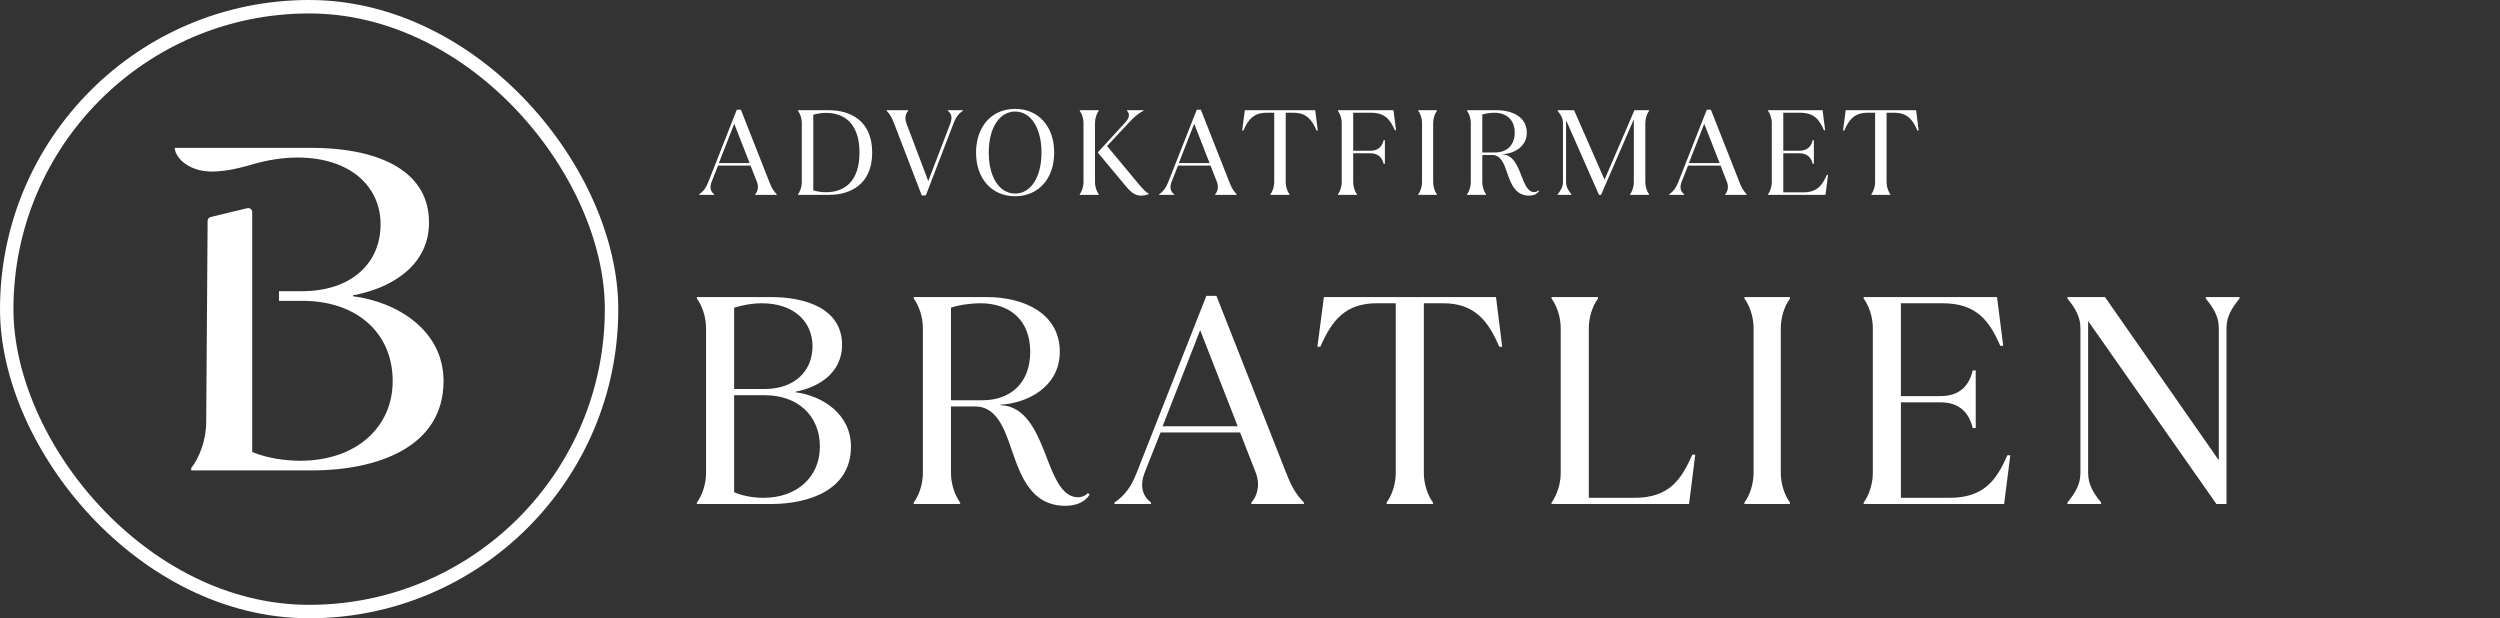
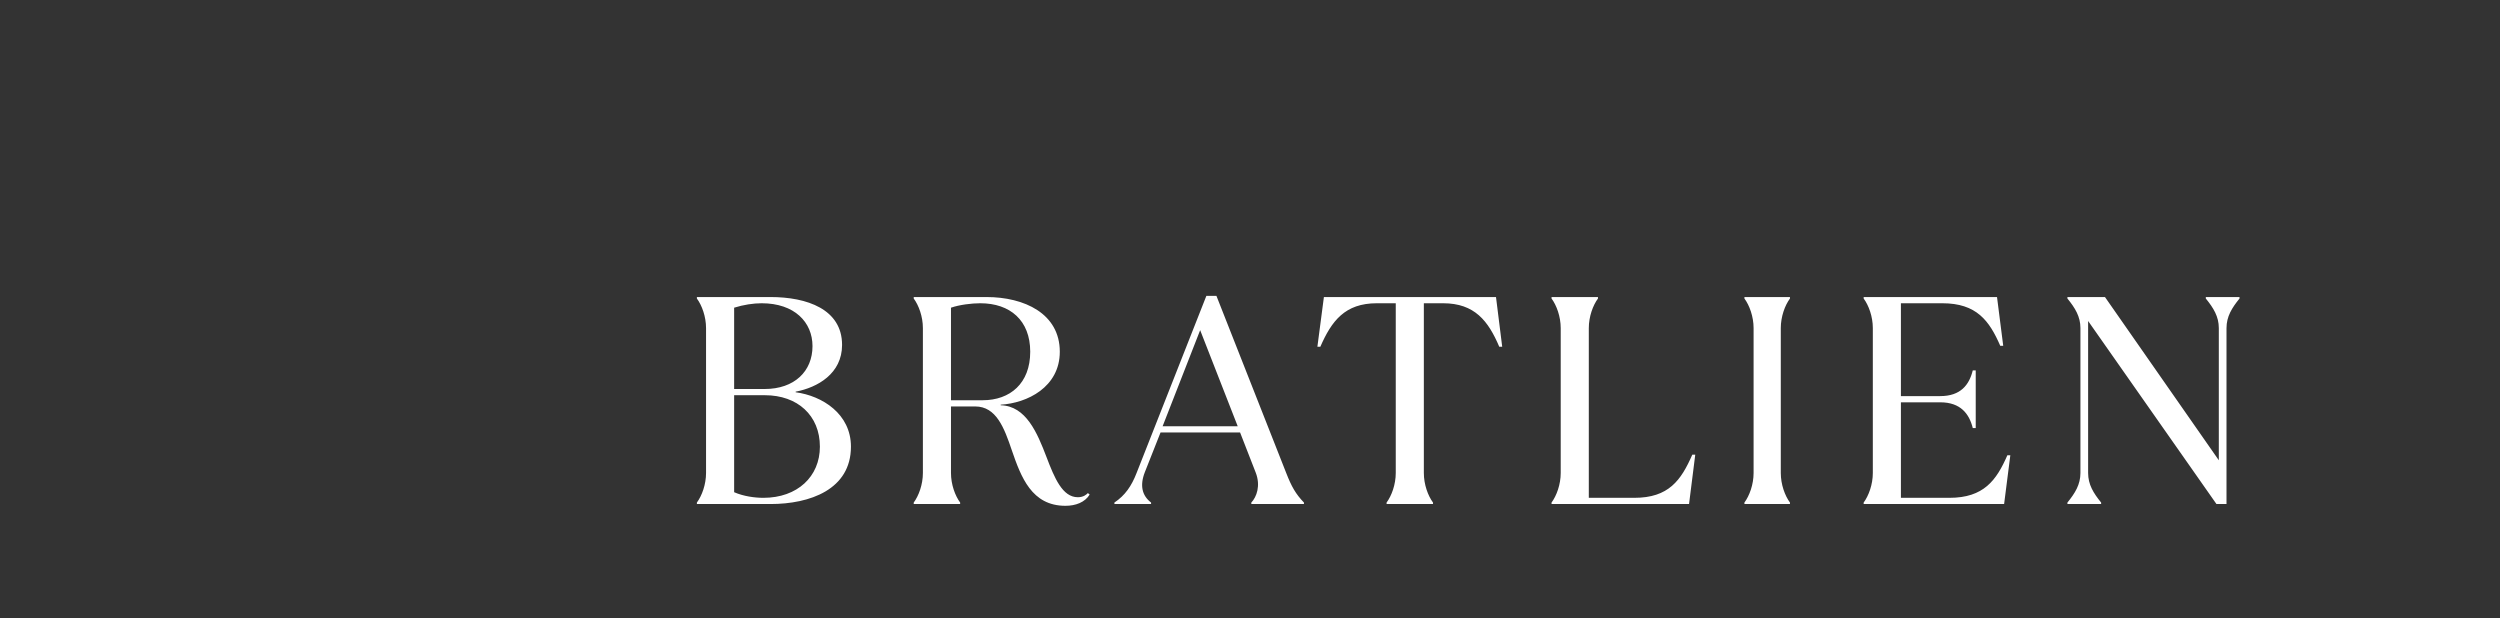
<svg xmlns="http://www.w3.org/2000/svg" width="186" height="46" viewBox="0 0 186 46" fill="none">
  <rect x="0" y="0" width="186" height="46" fill="#333333" stroke="none" />
-   <rect x="0.5" y="0.5" width="45" height="45" rx="22.5" stroke="white" />
-   <path d="M14.225 35H23.198C27.991 35 33 33.32 33 28.349C33 24.543 29.504 22.451 26.261 22.04V21.971C28.928 21.491 31.919 19.88 31.919 16.554C31.919 12.406 27.63 11 23.198 11H13C13 11.4 13.408 12.2 14.633 12.6C15.857 13 17.612 12.577 18.765 12.234C19.918 11.891 21.108 11.72 22.117 11.72C26.117 11.72 28.315 13.914 28.315 16.691C28.315 19.606 26.117 21.663 22.477 21.663H20.755V22.383H22.513C26.477 22.383 29.216 24.714 29.216 28.349C29.216 31.811 26.477 34.28 22.333 34.28C21.288 34.28 19.918 34.109 18.765 33.629V15.781C18.765 15.587 18.584 15.444 18.395 15.489L15.677 16.145C15.543 16.177 15.448 16.297 15.447 16.434L15.342 31.4C15.342 32.737 14.837 34.04 14.225 34.829V35Z" fill="white" />
-   <path d="M53.134 14.5H52.018V14.455C52.342 14.239 52.54 13.951 52.693 13.555L54.817 8.164H55.123L57.247 13.555C57.409 13.969 57.535 14.194 57.787 14.455V14.5H56.185V14.455C56.347 14.284 56.473 13.942 56.32 13.546L55.843 12.322H53.422L52.945 13.528C52.783 13.942 52.864 14.248 53.134 14.455V14.5ZM54.628 9.208L53.485 12.133H55.771L54.628 9.208ZM61.66 14.5H59.373V14.455C59.526 14.248 59.653 13.906 59.653 13.555V9.145C59.653 8.794 59.526 8.452 59.373 8.245V8.2H61.66C63.306 8.2 64.891 9.01 64.891 11.35C64.891 13.69 63.306 14.5 61.66 14.5ZM61.453 14.302C62.821 14.302 63.946 13.51 63.946 11.35C63.946 9.199 62.821 8.398 61.453 8.398C61.147 8.398 60.849 8.443 60.508 8.533V14.167C60.849 14.257 61.147 14.302 61.453 14.302ZM68.883 14.536H68.577L66.507 9.145C66.354 8.749 66.219 8.506 65.967 8.245V8.2H67.569V8.245C67.407 8.416 67.272 8.749 67.443 9.19L69.063 13.474L70.692 9.217C70.872 8.749 70.8 8.452 70.521 8.245V8.2H71.637V8.245C71.304 8.461 71.106 8.749 70.953 9.154L68.883 14.536ZM75.525 14.599C73.788 14.599 72.618 13.294 72.618 11.35C72.618 9.406 73.788 8.101 75.525 8.101C77.262 8.101 78.432 9.406 78.432 11.35C78.432 13.294 77.262 14.599 75.525 14.599ZM75.525 14.401C76.713 14.401 77.487 13.15 77.487 11.35C77.487 9.55 76.713 8.299 75.525 8.299C74.337 8.299 73.563 9.55 73.563 11.35C73.563 13.15 74.337 14.401 75.525 14.401ZM81.746 14.5H80.333V14.455C80.486 14.248 80.612 13.906 80.612 13.555V9.145C80.612 8.794 80.486 8.452 80.333 8.245V8.2H81.746V8.245C81.593 8.452 81.467 8.794 81.467 9.145V13.555C81.467 13.906 81.593 14.248 81.746 14.455V14.5ZM84.914 14.554C84.446 14.554 84.158 14.329 83.708 13.789L81.692 11.368V11.323L83.744 9.082C84.059 8.74 84.05 8.443 83.852 8.245V8.2H85.076V8.245C84.662 8.443 84.311 8.776 83.969 9.145L82.367 10.864L84.671 13.636C85.022 14.059 85.283 14.338 85.463 14.392V14.437C85.31 14.5 85.148 14.554 84.914 14.554ZM87.355 14.5H86.239V14.455C86.563 14.239 86.761 13.951 86.914 13.555L89.038 8.164H89.344L91.468 13.555C91.63 13.969 91.756 14.194 92.008 14.455V14.5H90.406V14.455C90.568 14.284 90.694 13.942 90.541 13.546L90.064 12.322H87.643L87.166 13.528C87.004 13.942 87.085 14.248 87.355 14.455V14.5ZM88.849 9.208L87.706 12.133H89.992L88.849 9.208ZM95.936 14.5H94.523V14.455C94.676 14.248 94.802 13.906 94.802 13.555V8.389H94.226C93.254 8.389 92.849 8.929 92.507 9.712H92.417L92.615 8.2H97.853L98.042 9.712H97.952C97.619 8.929 97.205 8.389 96.242 8.389H95.657V13.555C95.657 13.906 95.783 14.248 95.936 14.455V14.5ZM100.957 14.5H99.544V14.455C99.697 14.248 99.823 13.906 99.823 13.555V9.145C99.823 8.794 99.697 8.452 99.544 8.245V8.2H103.675L103.864 9.685H103.774C103.441 8.92 103.054 8.389 102.01 8.389H100.678V11.215H101.947C102.577 11.215 102.829 10.873 102.946 10.432H103.036V12.187H102.946C102.829 11.755 102.577 11.404 101.947 11.404H100.678V13.555C100.678 13.906 100.804 14.248 100.957 14.455V14.5ZM106.906 14.5H105.52V14.455C105.673 14.248 105.799 13.906 105.799 13.555V9.145C105.799 8.794 105.673 8.452 105.52 8.245V8.2H106.906V8.245C106.753 8.452 106.627 8.794 106.627 9.145V13.555C106.627 13.906 106.753 14.248 106.906 14.455V14.5ZM113.766 14.554C112.74 14.554 112.416 13.681 112.137 12.871C111.903 12.178 111.66 11.53 111.021 11.53H110.283V13.555C110.283 13.906 110.409 14.248 110.562 14.455V14.5H109.149V14.455C109.302 14.248 109.428 13.906 109.428 13.555V9.145C109.428 8.794 109.302 8.452 109.149 8.245V8.2H111.363C112.515 8.2 113.595 8.704 113.595 9.865C113.595 10.945 112.596 11.431 111.795 11.476V11.494C112.569 11.512 112.911 12.34 113.19 13.069C113.433 13.708 113.676 14.293 114.144 14.293C114.315 14.293 114.405 14.212 114.45 14.167L114.504 14.212C114.36 14.446 114.081 14.554 113.766 14.554ZM110.283 8.524V11.341H111.246C112.083 11.341 112.695 10.828 112.695 9.865C112.695 8.911 112.083 8.389 111.174 8.389C110.913 8.389 110.544 8.434 110.283 8.524ZM116.913 14.5H115.887V14.455C116.121 14.167 116.283 13.906 116.283 13.555V9.145C116.283 8.794 116.121 8.533 115.887 8.245V8.2H117.111L119.379 13.366L121.602 8.2H122.691V8.245C122.538 8.452 122.412 8.794 122.412 9.145V13.555C122.412 13.906 122.538 14.248 122.691 14.455V14.5H121.278V14.455C121.431 14.248 121.557 13.906 121.557 13.555V8.875L119.118 14.5H118.965L116.517 8.947V13.555C116.517 13.906 116.679 14.167 116.913 14.455V14.5ZM125.302 14.5H124.186V14.455C124.51 14.239 124.708 13.951 124.861 13.555L126.985 8.164H127.291L129.415 13.555C129.577 13.969 129.703 14.194 129.955 14.455V14.5H128.353V14.455C128.515 14.284 128.641 13.942 128.488 13.546L128.011 12.322H125.59L125.113 13.528C124.951 13.942 125.032 14.248 125.302 14.455V14.5ZM126.796 9.208L125.653 12.133H127.939L126.796 9.208ZM135.817 14.5H131.542V14.455C131.695 14.248 131.821 13.906 131.821 13.555V9.145C131.821 8.794 131.695 8.452 131.542 8.245V8.2H135.601L135.79 9.685H135.7C135.367 8.92 134.98 8.389 133.936 8.389H132.676V11.215H133.873C134.494 11.215 134.755 10.873 134.863 10.432H134.953V12.187H134.863C134.755 11.755 134.494 11.404 133.873 11.404H132.676V14.311H134.152C135.196 14.311 135.583 13.78 135.916 13.015H136.006L135.817 14.5ZM140.641 14.5H139.228V14.455C139.381 14.248 139.507 13.906 139.507 13.555V8.389H138.931C137.959 8.389 137.554 8.929 137.212 9.712H137.122L137.32 8.2H142.558L142.747 9.712H142.657C142.324 8.929 141.91 8.389 140.947 8.389H140.362V13.555C140.362 13.906 140.488 14.248 140.641 14.455V14.5Z" fill="white" />
  <path d="M57.326 37.5H51.848V37.39C52.222 36.884 52.53 36.048 52.53 35.19V24.41C52.53 23.552 52.222 22.716 51.848 22.21V22.1H57.326C60.032 22.1 62.65 23.002 62.65 25.664C62.65 27.798 60.824 28.832 59.196 29.14V29.184C61.176 29.448 63.31 30.79 63.31 33.232C63.31 36.422 60.252 37.5 57.326 37.5ZM54.62 22.892V28.942H56.886C59.108 28.942 60.45 27.622 60.45 25.752C60.45 23.97 59.108 22.562 56.666 22.562C56.05 22.562 55.324 22.672 54.62 22.892ZM56.798 37.038C59.328 37.038 61 35.454 61 33.232C61 30.9 59.328 29.404 56.908 29.404H54.62V36.62C55.324 36.928 56.16 37.038 56.798 37.038ZM79.267 37.632C76.759 37.632 75.967 35.498 75.285 33.518C74.713 31.824 74.119 30.24 72.557 30.24H70.753V35.19C70.753 36.048 71.061 36.884 71.435 37.39V37.5H67.981V37.39C68.355 36.884 68.663 36.048 68.663 35.19V24.41C68.663 23.552 68.355 22.716 67.981 22.21V22.1H73.393C76.209 22.1 78.849 23.332 78.849 26.17C78.849 28.81 76.407 29.998 74.449 30.108V30.152C76.341 30.196 77.177 32.22 77.859 34.002C78.453 35.564 79.047 36.994 80.191 36.994C80.609 36.994 80.829 36.796 80.939 36.686L81.071 36.796C80.719 37.368 80.037 37.632 79.267 37.632ZM70.753 22.892V29.778H73.107C75.153 29.778 76.649 28.524 76.649 26.17C76.649 23.838 75.153 22.562 72.931 22.562C72.293 22.562 71.391 22.672 70.753 22.892ZM85.64 37.5H82.912V37.39C83.704 36.862 84.188 36.158 84.562 35.19L89.754 22.012H90.502L95.694 35.19C96.09 36.202 96.398 36.752 97.014 37.39V37.5H93.098V37.39C93.494 36.972 93.802 36.136 93.428 35.168L92.262 32.176H86.344L85.178 35.124C84.782 36.136 84.98 36.884 85.64 37.39V37.5ZM89.292 24.564L86.498 31.714H92.086L89.292 24.564ZM106.616 37.5H103.162V37.39C103.536 36.884 103.844 36.048 103.844 35.19V22.562H102.436C100.06 22.562 99.07 23.882 98.234 25.796H98.014L98.498 22.1H111.302L111.764 25.796H111.544C110.73 23.882 109.718 22.562 107.364 22.562H105.934V35.19C105.934 36.048 106.242 36.884 106.616 37.39V37.5ZM125.665 37.5H115.435V37.39C115.809 36.884 116.117 36.048 116.117 35.19V24.41C116.117 23.552 115.809 22.716 115.435 22.21V22.1H118.889V22.21C118.515 22.716 118.207 23.552 118.207 24.41V37.038H121.595C124.147 37.038 125.071 35.74 125.907 33.826H126.127L125.665 37.5ZM133.173 37.5H129.785V37.39C130.159 36.884 130.467 36.048 130.467 35.19V24.41C130.467 23.552 130.159 22.716 129.785 22.21V22.1H133.173V22.21C132.799 22.716 132.491 23.552 132.491 24.41V35.19C132.491 36.048 132.799 36.884 133.173 37.39V37.5ZM149.106 37.5H138.656V37.39C139.03 36.884 139.338 36.048 139.338 35.19V24.41C139.338 23.552 139.03 22.716 138.656 22.21V22.1H148.578L149.04 25.73H148.82C148.006 23.86 147.06 22.562 144.508 22.562H141.428V29.47H144.354C145.872 29.47 146.51 28.634 146.774 27.556H146.994V31.846H146.774C146.51 30.79 145.872 29.932 144.354 29.932H141.428V37.038H145.036C147.588 37.038 148.534 35.74 149.348 33.87H149.568L149.106 37.5ZM156.324 37.5H153.816V37.39C154.388 36.686 154.784 36.048 154.784 35.19V24.41C154.784 23.552 154.388 22.914 153.816 22.21V22.1H156.61L165.08 34.244V24.41C165.08 23.552 164.684 22.914 164.112 22.21V22.1H166.62V22.21C166.048 22.914 165.652 23.552 165.652 24.41V37.5H164.904L155.356 23.882V35.19C155.356 36.048 155.752 36.686 156.324 37.39V37.5Z" fill="white" />
</svg>